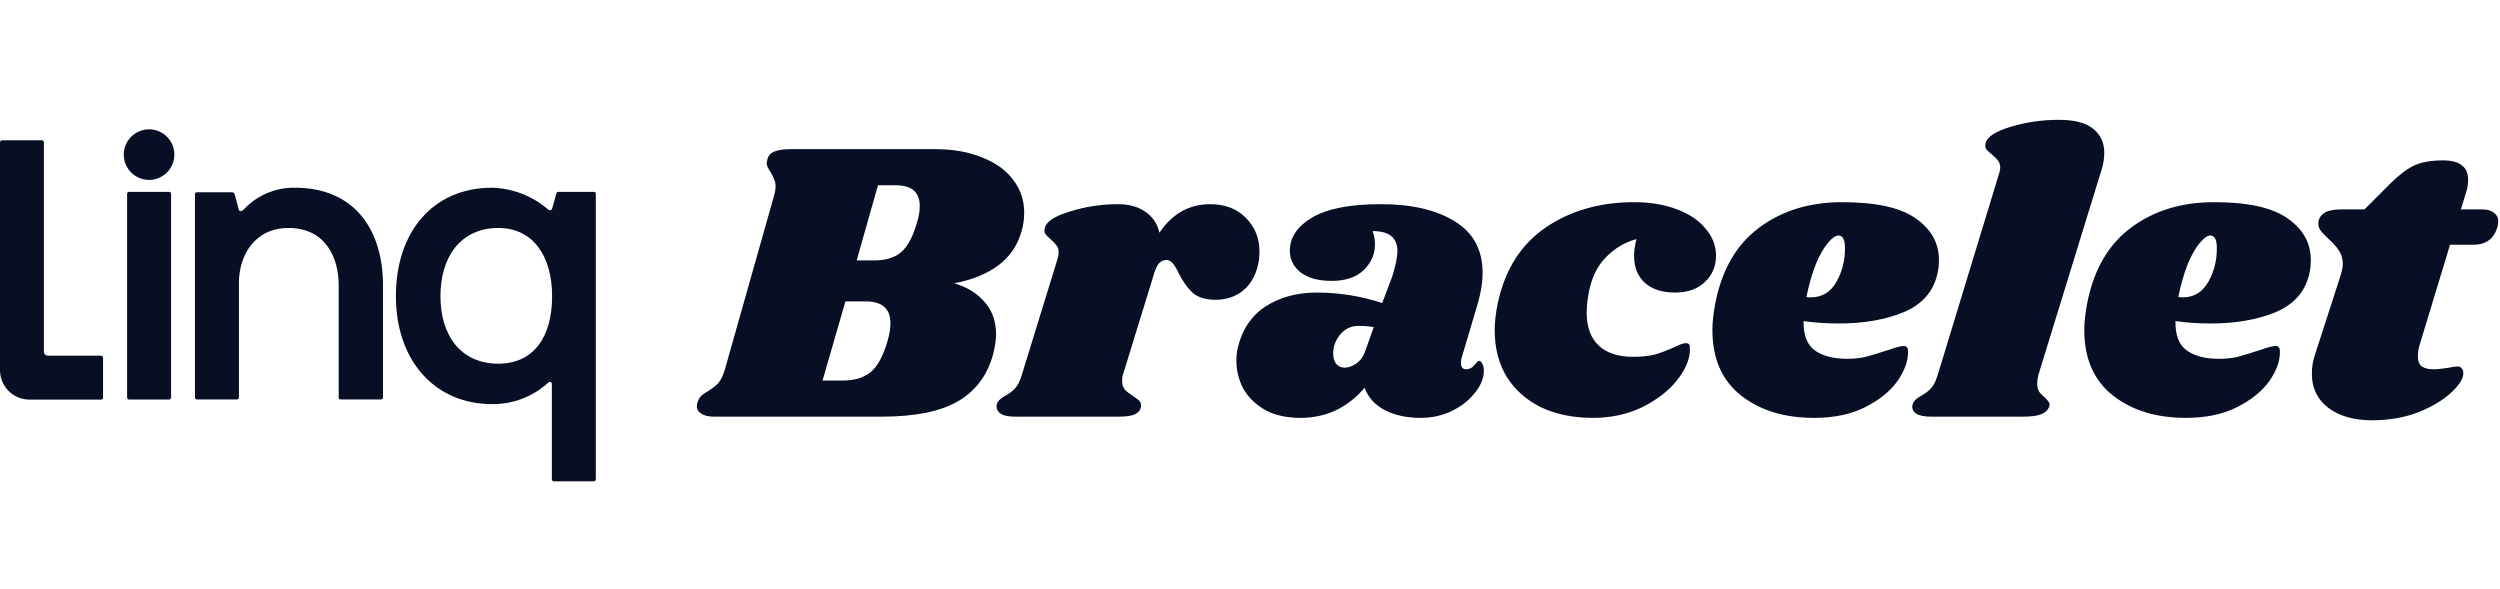
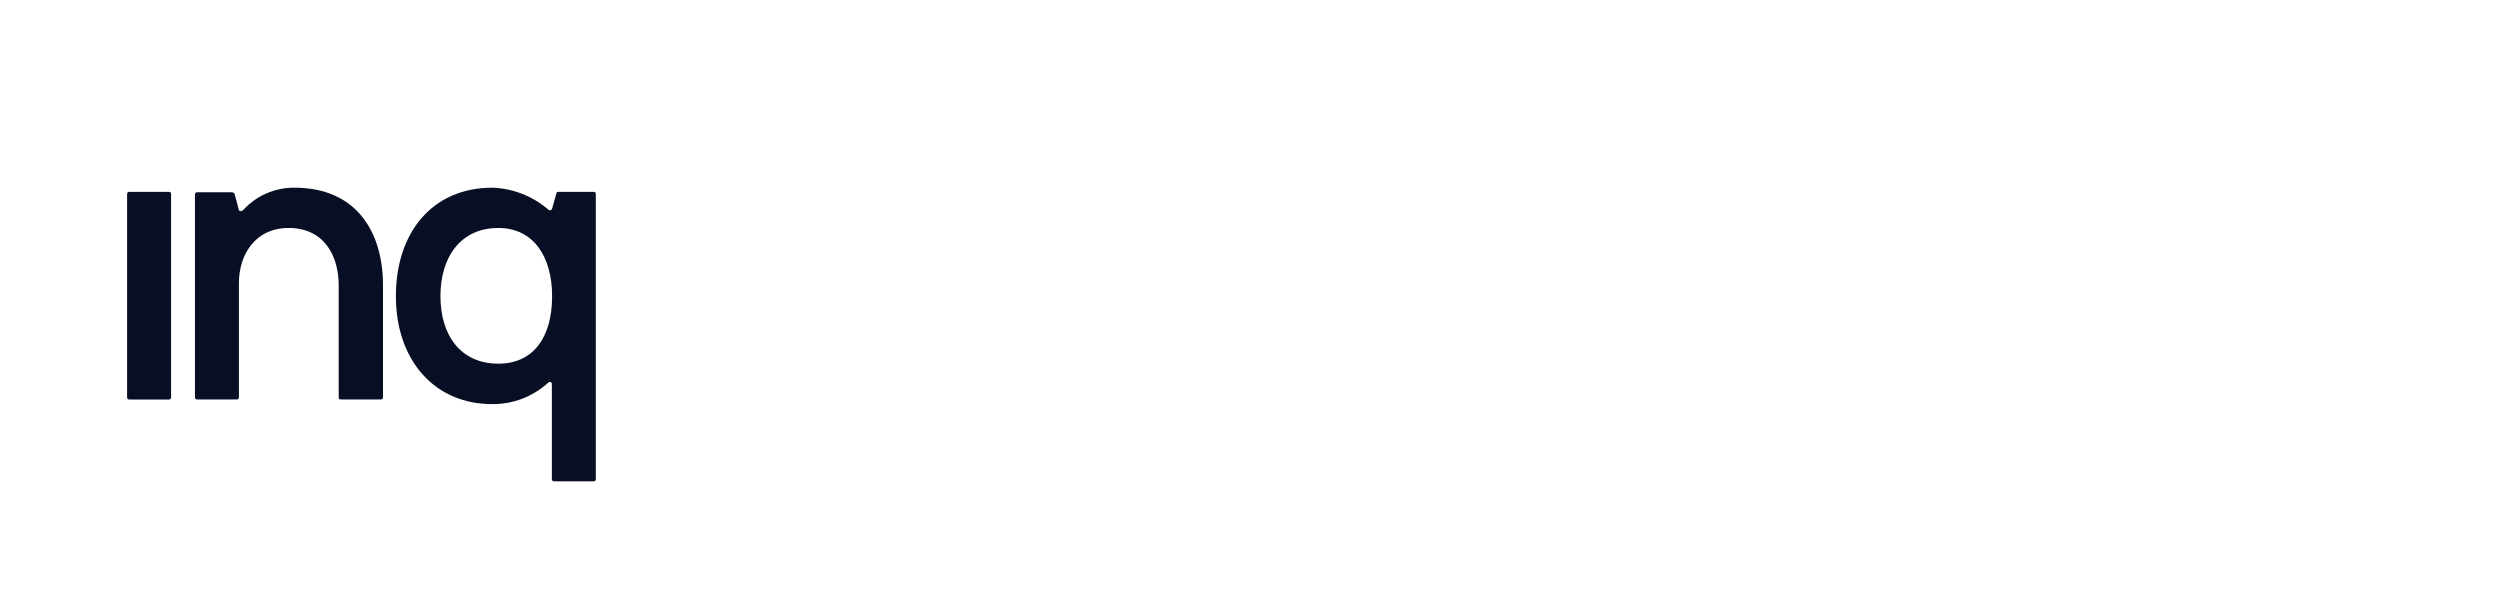
<svg xmlns="http://www.w3.org/2000/svg" width="348" height="82" viewBox="0 0 348 82" fill="none">
-   <path d="M130.153 20.761C132.688 20.761 134.887 21.152 136.751 21.935C138.652 22.68 140.087 23.724 141.056 25.066C142.063 26.371 142.566 27.881 142.566 29.595C142.566 30.564 142.436 31.459 142.175 32.279C141.094 36.044 137.981 38.43 132.837 39.436C134.626 39.958 136.043 40.834 137.086 42.064C138.13 43.257 138.652 44.748 138.652 46.538C138.652 47.358 138.503 48.327 138.205 49.445C137.385 52.353 135.726 54.515 133.228 55.931C130.768 57.31 127.264 58 122.716 58H99.456C98.673 58 98.077 57.87 97.667 57.609C97.219 57.348 96.996 56.993 96.996 56.546C96.996 56.323 97.052 56.08 97.163 55.819C97.312 55.409 97.555 55.092 97.89 54.869C98.226 54.645 98.431 54.515 98.505 54.477C99.102 54.105 99.586 53.732 99.959 53.359C100.332 52.949 100.649 52.297 100.91 51.402L107.731 27.303C107.88 26.818 107.955 26.352 107.955 25.905C107.955 25.495 107.88 25.159 107.731 24.898C107.619 24.6 107.452 24.265 107.228 23.892C106.893 23.407 106.725 23.016 106.725 22.718C106.725 22.606 106.762 22.401 106.837 22.103C106.986 21.618 107.303 21.283 107.787 21.096C108.309 20.873 109.092 20.761 110.136 20.761H130.153ZM127.637 30.993C127.898 30.173 128.028 29.409 128.028 28.701C128.028 26.762 126.929 25.793 124.729 25.793H122.213L119.25 36.249H121.71C123.276 36.249 124.506 35.876 125.4 35.131C126.332 34.348 127.078 32.969 127.637 30.993ZM123.555 47.432C123.816 46.538 123.947 45.717 123.947 44.972C123.947 42.959 122.791 41.953 120.48 41.953H117.684L114.497 52.968H117.349C118.951 52.968 120.238 52.576 121.207 51.794C122.176 50.973 122.959 49.52 123.555 47.432ZM168.44 28.421C170.528 28.421 172.187 29.055 173.417 30.322C174.684 31.59 175.318 33.155 175.318 35.019C175.318 35.727 175.243 36.38 175.094 36.976C174.721 38.504 174.013 39.679 172.969 40.499C171.926 41.319 170.677 41.729 169.223 41.729C167.807 41.729 166.726 41.393 165.98 40.722C165.272 40.051 164.638 39.157 164.079 38.038C163.781 37.405 163.501 36.939 163.24 36.641C162.979 36.342 162.681 36.193 162.346 36.193C161.973 36.193 161.637 36.342 161.339 36.641C161.078 36.939 160.836 37.461 160.612 38.206L156.307 52.185C156.232 52.371 156.195 52.651 156.195 53.024C156.195 53.508 156.325 53.918 156.586 54.254C156.885 54.552 157.276 54.85 157.761 55.148C158.208 55.447 158.506 55.689 158.655 55.875C158.804 56.062 158.86 56.304 158.823 56.602C158.748 57.087 158.469 57.441 157.984 57.664C157.537 57.888 156.754 58 155.636 58H141.322C140.352 58 139.663 57.851 139.253 57.553C138.805 57.217 138.638 56.788 138.75 56.267C138.899 55.819 139.29 55.428 139.924 55.092C140.483 54.794 140.949 54.44 141.322 54.03C141.694 53.62 142.011 52.968 142.272 52.073L147.249 35.914C147.323 35.727 147.36 35.466 147.36 35.131C147.36 34.721 147.267 34.404 147.081 34.18C146.932 33.957 146.671 33.677 146.298 33.342C145.925 33.043 145.664 32.782 145.515 32.559C145.366 32.335 145.347 32.037 145.459 31.664C145.683 30.807 146.857 30.061 148.982 29.428C151.107 28.757 153.325 28.421 155.636 28.421C157.164 28.421 158.431 28.775 159.438 29.483C160.444 30.154 161.097 31.124 161.395 32.391C163.184 29.744 165.533 28.421 168.44 28.421ZM192.236 28.421C196.523 28.421 199.952 29.223 202.524 30.825C205.096 32.391 206.382 34.795 206.382 38.038C206.382 39.269 206.159 40.666 205.711 42.232L203.419 49.948C203.382 50.097 203.363 50.284 203.363 50.507C203.363 51.104 203.605 51.402 204.09 51.402C204.537 51.402 204.91 51.216 205.208 50.843C205.544 50.433 205.767 50.228 205.879 50.228C206.065 50.228 206.215 50.358 206.326 50.619C206.475 50.88 206.55 51.178 206.55 51.514C206.587 52.52 206.196 53.545 205.376 54.589C204.593 55.633 203.531 56.49 202.189 57.161C200.847 57.832 199.374 58.168 197.771 58.168C195.833 58.168 194.174 57.814 192.795 57.105C191.416 56.397 190.465 55.353 189.943 53.974C188.825 55.316 187.502 56.36 185.973 57.105C184.445 57.814 182.805 58.168 181.053 58.168C179.077 58.168 177.418 57.795 176.077 57.049C174.735 56.267 173.728 55.279 173.057 54.086C172.423 52.856 172.107 51.57 172.107 50.228C172.107 49.631 172.162 49.054 172.274 48.495C172.871 45.922 174.157 43.984 176.132 42.679C178.145 41.375 180.531 40.722 183.29 40.722C186.383 40.722 189.421 41.207 192.404 42.176L193.801 38.486C194.286 36.92 194.528 35.709 194.528 34.851C194.491 33.957 194.193 33.286 193.634 32.838C193.075 32.391 192.217 32.167 191.062 32.167C191.285 32.764 191.397 33.379 191.397 34.013C191.397 35.392 190.875 36.585 189.832 37.591C188.788 38.598 187.297 39.101 185.358 39.101C183.532 39.101 182.097 38.709 181.053 37.927C180.046 37.106 179.543 36.1 179.543 34.907C179.543 33.043 180.587 31.496 182.674 30.266C184.762 29.036 187.949 28.421 192.236 28.421ZM189.105 45.363C188.061 45.363 187.204 45.773 186.533 46.593C185.899 47.376 185.582 48.234 185.582 49.166C185.582 49.762 185.712 50.246 185.973 50.619C186.272 50.992 186.682 51.178 187.204 51.178C187.688 51.178 188.21 50.992 188.769 50.619C189.366 50.209 189.794 49.613 190.055 48.83L191.229 45.531C190.596 45.419 189.887 45.363 189.105 45.363ZM227.463 28.142C229.737 28.142 231.732 28.477 233.446 29.148C235.161 29.782 236.484 30.676 237.416 31.832C238.385 32.95 238.87 34.199 238.87 35.578C238.87 37.069 238.348 38.299 237.304 39.269C236.298 40.238 234.919 40.722 233.167 40.722C231.377 40.722 229.98 40.275 228.973 39.38C227.967 38.449 227.463 37.2 227.463 35.634C227.463 34.889 227.575 34.106 227.799 33.286C226.233 33.696 224.835 34.516 223.605 35.746C222.412 36.939 221.611 38.523 221.201 40.499C220.977 41.617 220.866 42.623 220.866 43.518C220.866 45.531 221.425 47.059 222.543 48.103C223.661 49.147 225.264 49.669 227.352 49.669C228.544 49.669 229.57 49.557 230.427 49.333C231.284 49.072 232.16 48.737 233.055 48.327C233.8 47.954 234.341 47.768 234.676 47.768C234.9 47.768 235.049 47.824 235.124 47.935C235.198 48.01 235.236 48.196 235.236 48.495C235.273 49.874 234.695 51.328 233.502 52.856C232.347 54.347 230.725 55.614 228.638 56.658C226.587 57.664 224.276 58.168 221.704 58.168C219.02 58.168 216.635 57.683 214.547 56.714C212.497 55.708 210.894 54.291 209.738 52.464C208.62 50.601 208.061 48.439 208.061 45.978C208.061 44.823 208.21 43.537 208.508 42.12C209.515 37.498 211.733 34.013 215.162 31.664C218.629 29.316 222.729 28.142 227.463 28.142ZM256.427 28.142C261.161 28.142 264.59 28.906 266.715 30.434C268.84 31.925 269.902 33.845 269.902 36.193C269.902 36.901 269.828 37.554 269.679 38.15C269.119 40.611 267.554 42.381 264.982 43.462C262.447 44.506 259.446 45.028 255.979 45.028C254.228 45.028 252.587 44.916 251.059 44.692C251.022 46.631 251.544 47.991 252.625 48.774C253.706 49.557 255.215 49.948 257.154 49.948C258.048 49.948 258.906 49.855 259.726 49.669C260.546 49.445 261.59 49.128 262.857 48.718C263.901 48.345 264.609 48.159 264.982 48.159C265.392 48.159 265.597 48.401 265.597 48.886C265.634 50.191 265.15 51.57 264.143 53.024C263.137 54.44 261.646 55.652 259.67 56.658C257.694 57.664 255.309 58.168 252.513 58.168C248.375 58.168 244.983 57.124 242.336 55.036C239.69 52.949 238.366 49.911 238.366 45.922C238.366 44.804 238.515 43.499 238.814 42.008C239.746 37.423 241.777 33.975 244.908 31.664C248.077 29.316 251.916 28.142 256.427 28.142ZM251.45 41.337C251.6 41.375 251.805 41.393 252.065 41.393C253.631 41.393 254.824 40.666 255.644 39.213C256.464 37.759 256.855 36.137 256.818 34.348C256.781 33.304 256.483 32.782 255.924 32.782C255.514 32.782 255.029 33.118 254.47 33.789C253.911 34.423 253.352 35.392 252.792 36.697C252.27 38.001 251.823 39.548 251.45 41.337ZM286.597 16.679C288.759 16.679 290.343 17.089 291.349 17.909C292.393 18.729 292.915 19.848 292.915 21.264C292.915 22.084 292.785 22.886 292.524 23.668L283.745 52.185C283.633 52.632 283.577 53.024 283.577 53.359C283.577 53.844 283.671 54.235 283.857 54.533C284.043 54.794 284.304 55.055 284.64 55.316C284.901 55.577 285.087 55.801 285.199 55.987C285.311 56.136 285.329 56.341 285.255 56.602C285.068 57.087 284.696 57.441 284.136 57.664C283.577 57.888 282.72 58 281.564 58H268.816C267.847 58 267.138 57.851 266.691 57.553C266.244 57.217 266.095 56.788 266.244 56.267C266.393 55.819 266.784 55.428 267.418 55.092C267.977 54.794 268.443 54.44 268.816 54.03C269.189 53.62 269.505 52.968 269.766 52.073L278.265 24.172C278.377 23.836 278.433 23.556 278.433 23.333C278.433 22.923 278.321 22.587 278.098 22.326C277.911 22.066 277.65 21.805 277.315 21.544C276.942 21.245 276.663 20.985 276.476 20.761C276.327 20.537 276.308 20.239 276.42 19.866C276.644 19.009 277.818 18.263 279.943 17.63C282.068 16.996 284.286 16.679 286.597 16.679ZM308.192 28.142C312.926 28.142 316.355 28.906 318.48 30.434C320.605 31.925 321.667 33.845 321.667 36.193C321.667 36.901 321.593 37.554 321.443 38.15C320.884 40.611 319.319 42.381 316.747 43.462C314.212 44.506 311.211 45.028 307.744 45.028C305.992 45.028 304.352 44.916 302.824 44.692C302.787 46.631 303.308 47.991 304.389 48.774C305.47 49.557 306.98 49.948 308.919 49.948C309.813 49.948 310.671 49.855 311.491 49.669C312.311 49.445 313.354 49.128 314.622 48.718C315.666 48.345 316.374 48.159 316.747 48.159C317.157 48.159 317.362 48.401 317.362 48.886C317.399 50.191 316.914 51.57 315.908 53.024C314.901 54.44 313.41 55.652 311.435 56.658C309.459 57.664 307.073 58.168 304.278 58.168C300.14 58.168 296.748 57.124 294.101 55.036C291.454 52.949 290.131 49.911 290.131 45.922C290.131 44.804 290.28 43.499 290.578 42.008C291.51 37.423 293.542 33.975 296.673 31.664C299.842 29.316 303.681 28.142 308.192 28.142ZM303.215 41.337C303.364 41.375 303.569 41.393 303.83 41.393C305.396 41.393 306.589 40.666 307.409 39.213C308.229 37.759 308.62 36.137 308.583 34.348C308.546 33.304 308.248 32.782 307.688 32.782C307.278 32.782 306.794 33.118 306.235 33.789C305.675 34.423 305.116 35.392 304.557 36.697C304.035 38.001 303.588 39.548 303.215 41.337ZM345.519 29.148C346.227 29.148 346.767 29.297 347.14 29.595C347.55 29.893 347.755 30.304 347.755 30.825C347.755 30.975 347.718 31.235 347.643 31.608C347.159 33.248 346.04 34.069 344.288 34.069H341.045L336.852 47.879C336.665 48.439 336.572 49.016 336.572 49.613C336.572 50.284 336.759 50.75 337.131 51.011C337.504 51.272 338.026 51.402 338.697 51.402C339.293 51.402 340.039 51.328 340.934 51.178C341.381 51.067 341.772 51.011 342.108 51.011C342.369 51.011 342.555 51.104 342.667 51.29C342.816 51.439 342.891 51.644 342.891 51.905C342.928 52.651 342.369 53.564 341.213 54.645C340.095 55.689 338.567 56.602 336.628 57.385C334.69 58.13 332.546 58.503 330.198 58.503C327.663 58.503 325.632 57.925 324.103 56.77C322.575 55.614 321.811 54.03 321.811 52.017C321.811 51.085 321.96 50.191 322.258 49.333L325.837 38.262C326.023 37.628 326.116 37.125 326.116 36.752C326.116 36.007 325.93 35.373 325.557 34.851C325.222 34.329 324.737 33.789 324.103 33.23C323.544 32.708 323.153 32.279 322.929 31.944C322.705 31.571 322.649 31.142 322.761 30.658C322.91 30.173 323.227 29.8 323.712 29.539C324.196 29.279 324.961 29.148 326.004 29.148H329.136L332.658 25.625C333.888 24.395 335.007 23.538 336.013 23.053C337.057 22.569 338.399 22.326 340.039 22.326C342.387 22.326 343.562 23.221 343.562 25.01C343.562 25.57 343.487 26.091 343.338 26.576L342.555 29.148H345.519Z" fill="#080F24" />
  <path d="M23.531 26.705H17.974C17.818 26.705 17.692 26.831 17.692 26.987V55.334C17.692 55.49 17.818 55.616 17.974 55.616H23.531C23.686 55.616 23.813 55.49 23.813 55.334V26.987C23.813 26.831 23.686 26.705 23.531 26.705Z" fill="#080F24" />
  <path d="M41.011 26.129C39.67 26.113 38.341 26.379 37.11 26.912C35.879 27.444 34.775 28.23 33.869 29.219C33.692 29.395 33.352 29.501 33.246 29.219L32.67 27.046C32.646 26.96 32.593 26.885 32.521 26.834C32.448 26.782 32.36 26.758 32.271 26.764H27.419C27.382 26.762 27.344 26.768 27.309 26.782C27.274 26.795 27.243 26.816 27.216 26.843C27.189 26.869 27.169 26.901 27.155 26.936C27.142 26.971 27.136 27.008 27.137 27.046V55.322C27.136 55.36 27.142 55.397 27.155 55.432C27.169 55.467 27.189 55.499 27.216 55.526C27.243 55.552 27.274 55.573 27.309 55.586C27.344 55.6 27.382 55.606 27.419 55.604H32.964C33.002 55.608 33.041 55.603 33.078 55.59C33.114 55.577 33.147 55.557 33.175 55.53C33.203 55.503 33.224 55.471 33.239 55.435C33.253 55.399 33.26 55.361 33.258 55.322V39.393C33.258 35.445 35.537 31.733 40.165 31.733C45.252 31.733 47.144 35.786 47.144 39.675V55.322C47.14 55.36 47.145 55.399 47.157 55.434C47.17 55.47 47.191 55.503 47.218 55.53C47.245 55.557 47.278 55.578 47.313 55.59C47.349 55.603 47.388 55.608 47.425 55.604H53.029C53.067 55.606 53.104 55.6 53.139 55.586C53.174 55.573 53.206 55.552 53.232 55.526C53.259 55.499 53.279 55.467 53.293 55.432C53.307 55.397 53.313 55.36 53.311 55.322V39.675C53.311 32.356 49.657 26.129 41.011 26.129Z" fill="#080F24" />
  <path d="M82.68 26.705H77.829C77.594 26.705 77.488 26.705 77.429 26.987L76.853 29.043C76.736 29.337 76.454 29.337 76.231 29.102C74.07 27.263 71.348 26.215 68.513 26.129C60.278 26.129 55.108 32.25 55.108 41.225C55.108 50.2 60.536 56.251 68.477 56.251C71.397 56.289 74.219 55.204 76.36 53.22C76.399 53.188 76.445 53.167 76.494 53.159C76.543 53.151 76.594 53.156 76.641 53.174C76.687 53.192 76.728 53.222 76.759 53.261C76.791 53.3 76.811 53.346 76.818 53.396V66.706C76.817 66.745 76.823 66.784 76.837 66.82C76.851 66.857 76.873 66.89 76.9 66.917C76.928 66.945 76.961 66.966 76.998 66.981C77.034 66.995 77.073 67.001 77.112 67H82.645C82.684 67.001 82.723 66.995 82.759 66.981C82.796 66.966 82.829 66.945 82.856 66.917C82.884 66.89 82.906 66.857 82.92 66.82C82.934 66.784 82.94 66.745 82.939 66.706V26.987C82.94 26.951 82.935 26.916 82.923 26.883C82.911 26.849 82.892 26.819 82.868 26.792C82.844 26.766 82.815 26.745 82.783 26.73C82.751 26.715 82.716 26.706 82.68 26.705ZM69.37 50.623C64.166 50.623 61.311 46.735 61.311 41.225C61.311 35.715 64.166 31.733 69.37 31.733C74.222 31.733 76.853 35.68 76.853 41.225C76.853 46.993 74.222 50.623 69.37 50.623Z" fill="#080F24" />
-   <path d="M20.746 18C20.049 18 19.368 18.207 18.788 18.594C18.209 18.981 17.757 19.532 17.49 20.176C17.224 20.82 17.154 21.528 17.29 22.212C17.426 22.895 17.762 23.523 18.254 24.016C18.747 24.509 19.375 24.845 20.059 24.981C20.742 25.117 21.451 25.047 22.095 24.78C22.739 24.514 23.29 24.062 23.677 23.482C24.064 22.903 24.271 22.221 24.271 21.524C24.271 20.59 23.899 19.693 23.238 19.032C22.578 18.371 21.681 18 20.746 18Z" fill="#080F24" />
-   <path d="M14.062 49.508H6.661C6.517 49.508 6.378 49.451 6.275 49.35C6.171 49.249 6.112 49.111 6.109 48.967V19.809C6.109 19.735 6.079 19.663 6.026 19.61C5.973 19.557 5.902 19.527 5.827 19.527H0.282C0.207 19.527 0.135 19.557 0.083 19.61C0.03 19.663 0 19.735 0 19.809V51.528C0 52.615 0.432 53.658 1.201 54.427C1.97 55.196 3.013 55.628 4.1 55.628H14.062C14.137 55.628 14.209 55.598 14.261 55.545C14.314 55.493 14.344 55.421 14.344 55.346V49.789C14.344 49.715 14.314 49.643 14.261 49.59C14.209 49.537 14.137 49.508 14.062 49.508Z" fill="#080F24" />
</svg>